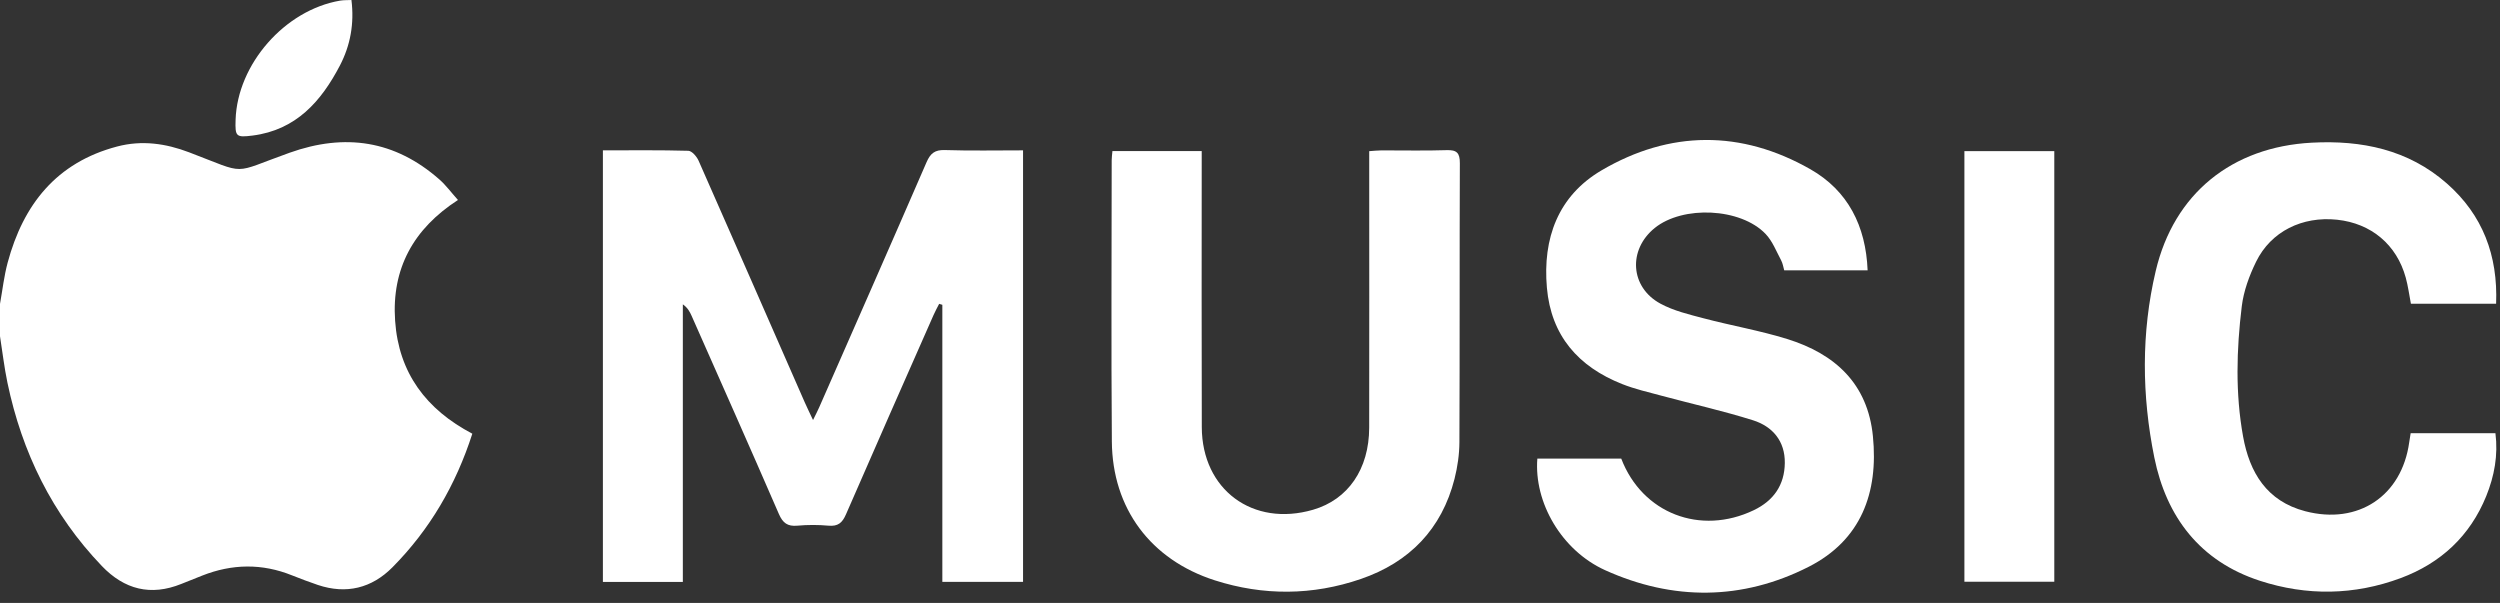
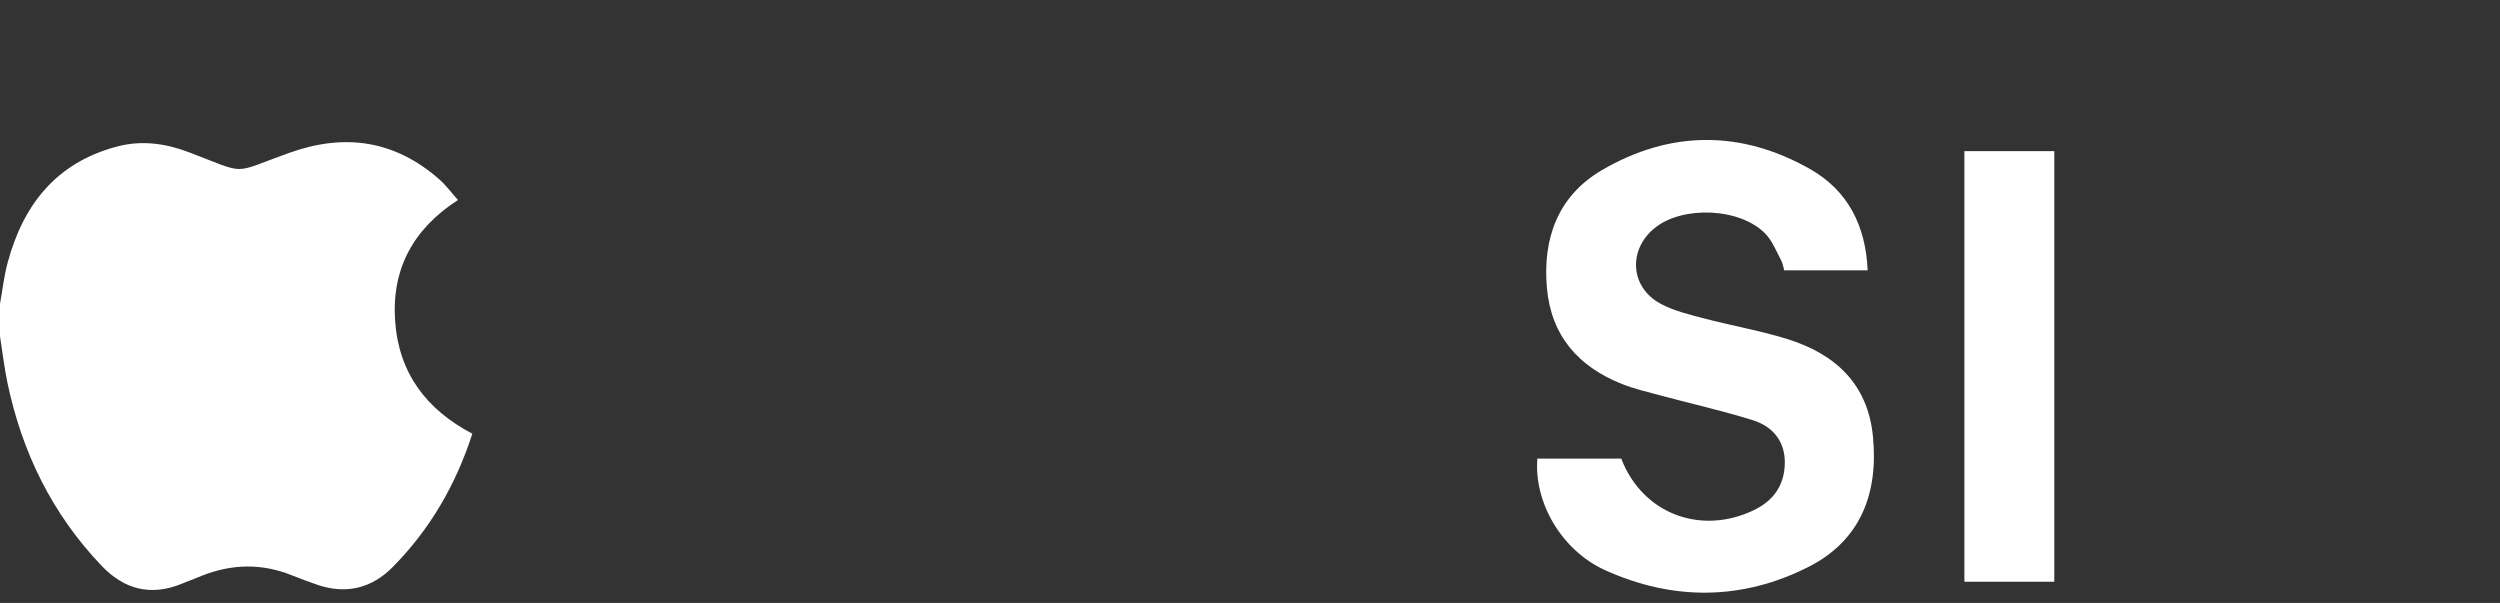
<svg xmlns="http://www.w3.org/2000/svg" width="170" height="41" viewBox="0 0 170 41" fill="none">
  <rect x="0" y="0" width="170" height="41" fill="#333333" stroke="none" />
  <path d="M0 20.666C0.169 19.729 0.275 18.772 0.521 17.856C1.584 13.909 3.836 11.053 7.963 9.963C9.647 9.519 11.269 9.752 12.864 10.359C16.913 11.899 15.646 11.829 19.69 10.387C23.462 9.042 26.857 9.544 29.88 12.204C30.318 12.589 30.673 13.075 31.142 13.599C28.119 15.554 26.621 18.261 26.868 21.814C27.112 25.362 28.981 27.844 32.118 29.492C31.001 32.967 29.228 36.012 26.685 38.578C25.279 39.995 23.551 40.428 21.612 39.776C21.024 39.576 20.442 39.357 19.864 39.127C17.823 38.303 15.785 38.337 13.749 39.141C13.274 39.327 12.803 39.518 12.331 39.707C10.248 40.547 8.457 40.087 6.926 38.489C3.55 34.964 1.495 30.759 0.505 26.019C0.288 24.979 0.166 23.917 0 22.865C0 22.133 0 21.398 0 20.666Z" fill="white" />
-   <path d="M40.997 10.224C42.969 10.224 44.888 10.199 46.807 10.254C47.051 10.262 47.379 10.645 47.504 10.928C49.922 16.395 52.316 21.873 54.718 27.348C54.873 27.706 55.048 28.052 55.286 28.563C55.475 28.177 55.6 27.939 55.708 27.692C58.146 22.142 60.592 16.592 63.005 11.031C63.269 10.426 63.568 10.182 64.253 10.204C66.001 10.26 67.754 10.224 69.567 10.224C69.567 20.031 69.567 29.772 69.567 39.568C67.767 39.568 65.976 39.568 64.079 39.568C64.079 33.264 64.079 26.995 64.079 20.727C64.006 20.705 63.934 20.683 63.862 20.661C63.735 20.913 63.596 21.163 63.482 21.421C61.491 25.936 59.494 30.449 57.527 34.975C57.278 35.549 56.986 35.804 56.34 35.746C55.638 35.682 54.923 35.682 54.221 35.746C53.553 35.807 53.231 35.566 52.962 34.947C51.009 30.446 49.015 25.964 47.029 21.476C46.907 21.201 46.766 20.935 46.433 20.694C46.433 26.968 46.433 33.242 46.433 39.571C44.555 39.571 42.813 39.571 40.997 39.571C40.997 29.833 40.997 20.092 40.997 10.224Z" fill="white" />
-   <path d="M75.645 10.274C77.656 10.274 79.622 10.274 81.716 10.274C81.716 10.62 81.716 10.947 81.716 11.275C81.716 17.199 81.702 23.124 81.722 29.048C81.736 33.303 85.197 35.854 89.291 34.662C91.668 33.971 93.099 31.899 93.105 29.084C93.116 23.187 93.107 17.291 93.107 11.394C93.107 11.056 93.107 10.72 93.107 10.279C93.41 10.26 93.676 10.226 93.945 10.226C95.418 10.221 96.891 10.26 98.361 10.21C99.062 10.185 99.273 10.396 99.27 11.103C99.245 17.421 99.267 23.742 99.24 30.06C99.237 30.898 99.112 31.752 98.907 32.565C98.036 35.982 95.834 38.24 92.536 39.371C89.26 40.497 85.913 40.52 82.609 39.463C78.246 38.065 75.639 34.573 75.606 30.019C75.556 23.642 75.592 17.266 75.595 10.892C75.595 10.698 75.625 10.509 75.645 10.274Z" fill="white" />
  <path d="M104.54 31.186C104.851 31.186 105.103 31.186 105.353 31.186C106.992 31.186 108.628 31.186 110.245 31.186C111.674 34.914 115.632 36.431 119.259 34.692C120.613 34.043 121.348 32.975 121.367 31.486C121.387 29.996 120.538 28.998 119.196 28.576C117.151 27.933 115.055 27.467 112.983 26.909C112.084 26.668 111.169 26.457 110.306 26.116C107.327 24.935 105.475 22.832 105.189 19.565C104.895 16.209 105.946 13.322 108.908 11.582C113.557 8.856 118.402 8.831 123.101 11.505C125.664 12.964 126.876 15.368 126.998 18.381C125.095 18.381 123.242 18.381 121.326 18.381C121.265 18.17 121.231 17.915 121.118 17.704C120.79 17.091 120.53 16.4 120.061 15.909C118.366 14.131 114.433 13.957 112.52 15.504C110.695 16.983 110.844 19.532 112.911 20.649C113.812 21.137 114.858 21.384 115.859 21.648C117.742 22.144 119.675 22.477 121.534 23.054C124.784 24.064 127.006 26.091 127.358 29.661C127.741 33.508 126.554 36.733 122.984 38.545C118.472 40.836 113.754 40.858 109.147 38.772C106.179 37.427 104.301 34.154 104.54 31.186Z" fill="white" />
-   <path d="M163.925 29.456C165.845 29.456 167.731 29.456 169.689 29.456C169.88 30.945 169.617 32.368 169.065 33.733C167.964 36.445 165.975 38.295 163.249 39.31C160.092 40.483 156.864 40.531 153.674 39.493C149.6 38.167 147.314 35.158 146.493 31.106C145.642 26.898 145.597 22.627 146.588 18.43C147.827 13.161 151.774 9.988 157.205 9.702C160.591 9.522 163.756 10.168 166.38 12.47C168.829 14.62 169.864 17.374 169.736 20.655C167.767 20.655 165.859 20.655 163.942 20.655C163.823 20.037 163.748 19.451 163.592 18.885C162.977 16.636 161.243 15.188 158.922 14.941C156.556 14.692 154.426 15.735 153.416 17.795C152.95 18.744 152.567 19.792 152.44 20.832C152.082 23.778 151.999 26.749 152.529 29.68C152.97 32.124 154.132 34.079 156.758 34.764C160.358 35.705 163.326 33.727 163.828 30.069C163.853 29.877 163.886 29.689 163.925 29.456Z" fill="white" />
  <path d="M133.579 10.279C135.662 10.279 137.656 10.279 139.692 10.279C139.692 20.056 139.692 29.777 139.692 39.56C137.651 39.56 135.637 39.56 133.579 39.56C133.579 29.797 133.579 20.075 133.579 10.279Z" fill="white" />
-   <path d="M23.898 0C24.097 1.606 23.828 3.084 23.113 4.457C21.84 6.895 20.131 8.839 17.183 9.217C16.048 9.361 15.982 9.289 16.02 8.146C16.142 4.366 19.365 0.688 23.121 0.044C23.362 0.003 23.615 0.014 23.898 0Z" fill="white" />
</svg>